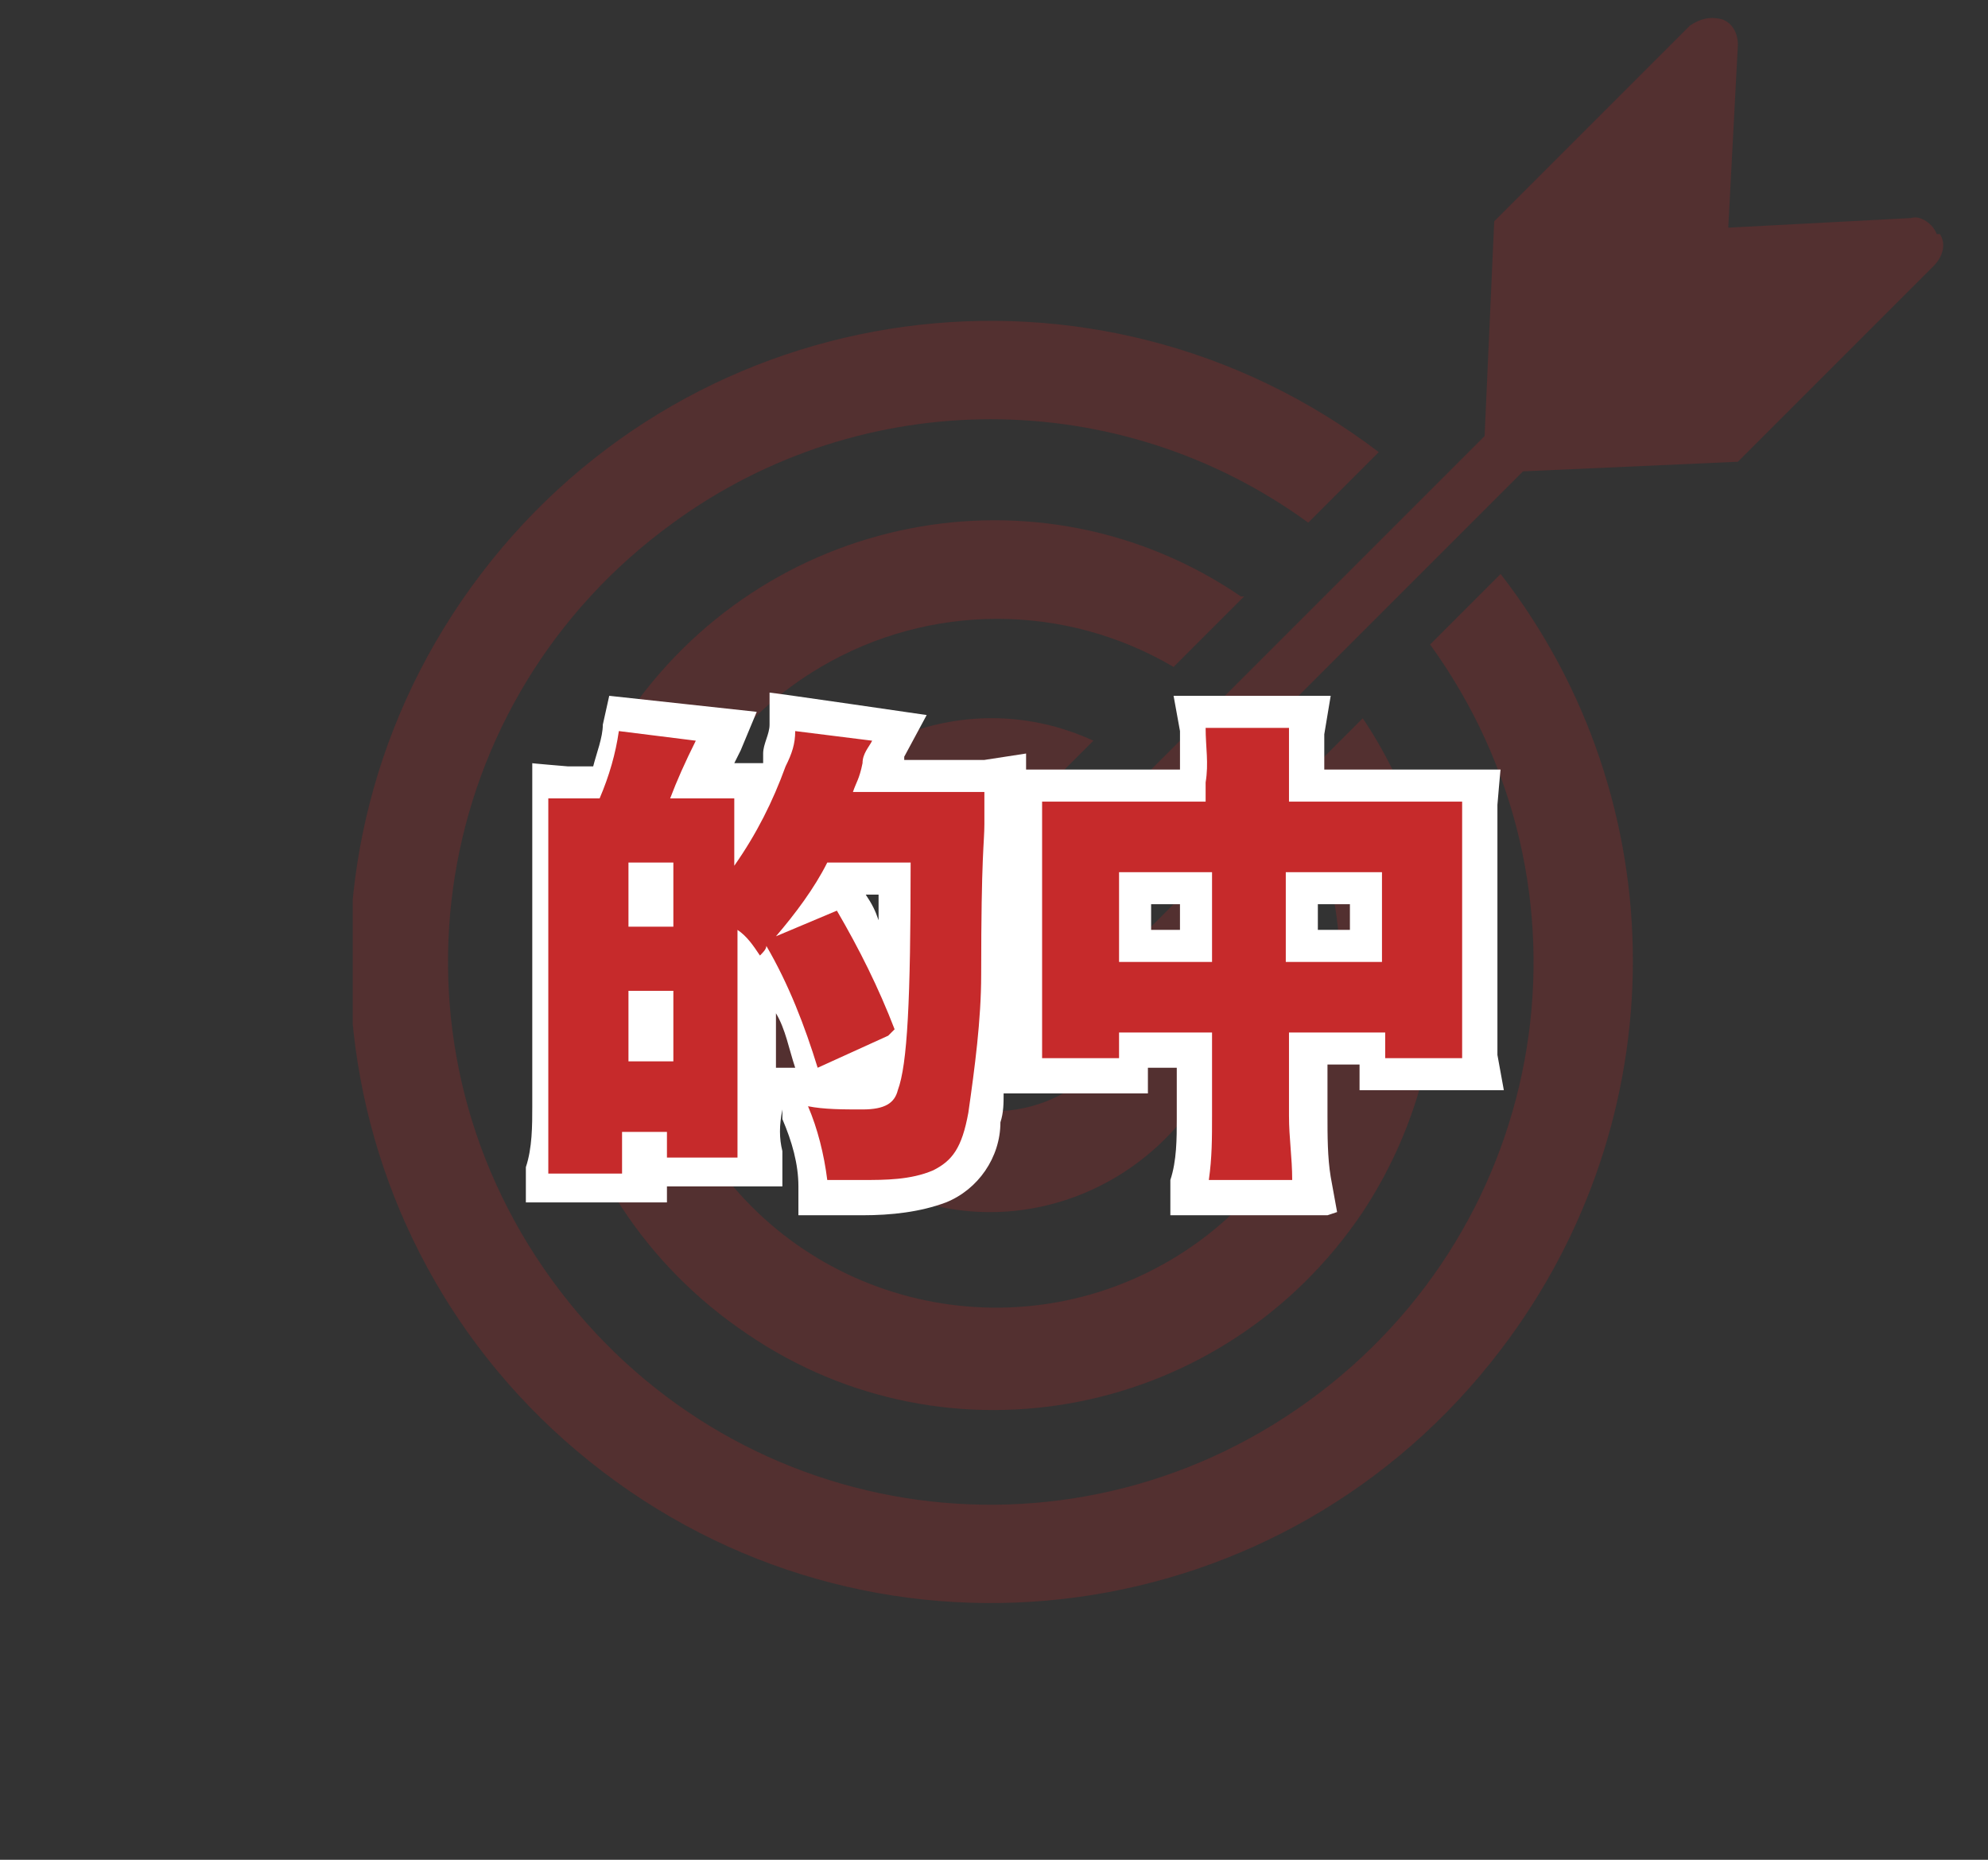
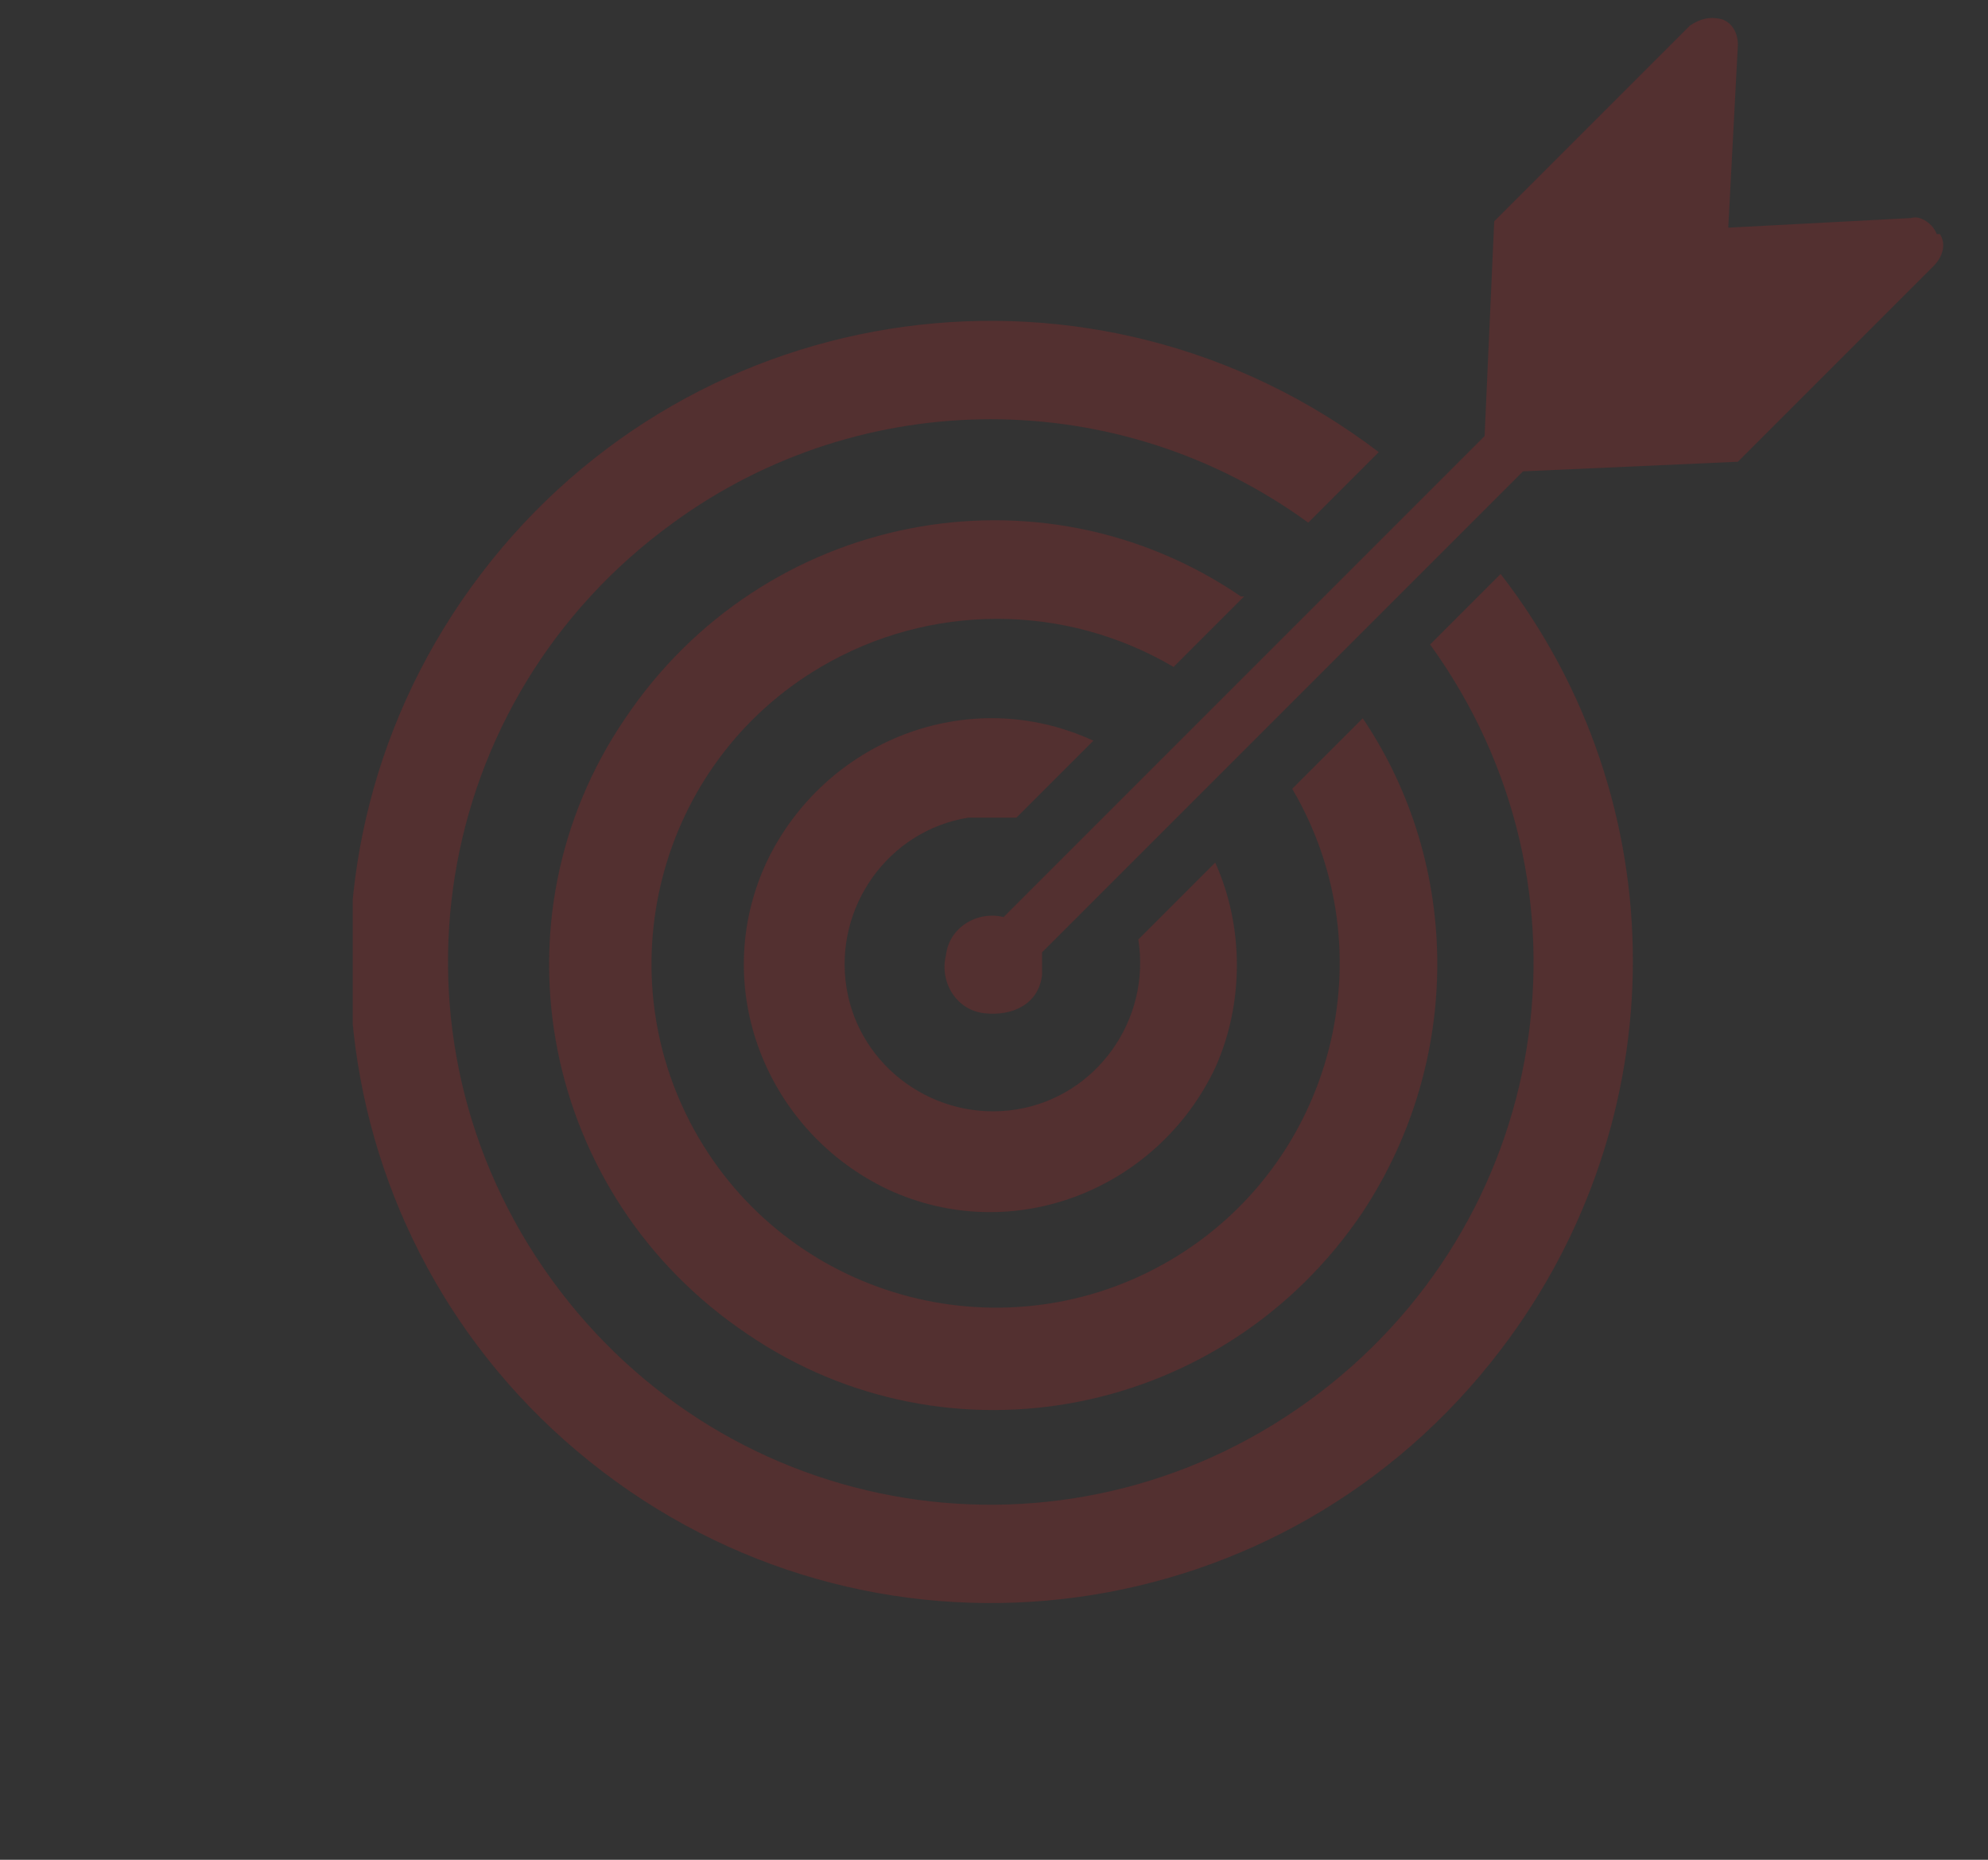
<svg xmlns="http://www.w3.org/2000/svg" id="_レイヤー_1" data-name="レイヤー_1" version="1.1" viewBox="0 0 62 58">
  <rect x="0" y="0" width="62" height="58" fill="#333333" stroke="none" />
  <defs>
    <style>
      .st0 {
        fill: none;
      }

      .st1 {
        clip-path: url(#clippath-1);
      }

      .st2 {
        fill: #fff;
      }

      .st3 {
        fill: #c62a2b;
      }

      .st4 {
        opacity: .2;
      }

      .st5 {
        fill: #d12122;
      }

      .st6 {
        clip-path: url(#clippath);
      }
    </style>
    <clipPath id="clippath">
      <rect class="st0" y="0" width="62" height="58" />
    </clipPath>
    <clipPath id="clippath-1">
      <rect class="st0" x="11" y="0" width="50" height="50" />
    </clipPath>
  </defs>
  <g class="st6">
    <g id="_マスクグループ_189" data-name="マスクグループ_189">
      <g id="_グループ_4491" data-name="グループ_4491">
        <g id="_グループ_4490" data-name="グループ_4490" class="st4">
          <g class="st1">
            <g id="_グループ_4489" data-name="グループ_4489">
              <path id="_パス_54" data-name="パス_54" class="st5" d="M31.7,25.5l2.4-2.4c-3.9-1.8-8.4,0-10.2,3.8-1.8,3.9,0,8.4,3.8,10.2,3.9,1.8,8.4,0,10.2-3.8.9-2,.9-4.4,0-6.4l-2.4,2.4c.4,2.5-1.3,4.9-3.8,5.3s-4.9-1.3-5.3-3.8,1.3-4.9,3.8-5.3c.5,0,1,0,1.6,0" />
              <path id="_パス_55" data-name="パス_55" class="st5" d="M38.7,18.6c-6.3-4.3-14.9-2.6-19.2,3.8-4.3,6.3-2.6,14.9,3.8,19.2,6.3,4.3,14.9,2.6,19.2-3.8,3.1-4.7,3.1-10.8,0-15.4l-2.2,2.2c3,5.1,1.3,11.7-3.8,14.7-5.1,3-11.7,1.3-14.7-3.8-3-5.1-1.3-11.7,3.8-14.7,3.4-2,7.6-2,11,0l2.2-2.2Z" />
              <path id="_パス_56" data-name="パス_56" class="st5" d="M44.6,20.1c5.5,7.6,3.8,18.1-3.8,23.6-7.6,5.5-18.1,3.8-23.6-3.8-5.5-7.6-3.8-18.1,3.8-23.6,5.9-4.3,13.9-4.3,19.8,0l2.2-2.2c-8.8-6.7-21.3-5-28,3.8-6.7,8.8-5,21.3,3.8,28,8.8,6.7,21.3,5,28-3.8,5.5-7.2,5.5-17.1,0-24.2l-2.2,2.2Z" />
              <path id="_パス_57" data-name="パス_57" class="st5" d="M60.4,7.3c-.1-.3-.5-.6-.8-.5l-5.7.3.3-5.7c0-.4-.2-.7-.5-.8-.4-.1-.7,0-1,.2l-6.1,6.1-.3,6.7-15,15c-.8-.2-1.7.3-1.8,1.2-.2.8.3,1.7,1.2,1.8s1.7-.3,1.8-1.2c0-.2,0-.5,0-.7l15-15,6.7-.3,6.1-6.1c.3-.3.4-.7.2-1" />
            </g>
          </g>
        </g>
-         <path id="_パス_58" data-name="パス_58" class="st3" d="M27.9,32.1c-.5-1.3-1.1-2.5-1.8-3.7l-1.9.8c.6-.7,1.2-1.5,1.6-2.3h2.6c0,4.3-.1,6.3-.4,7.1-.1.4-.4.6-1.1.6-.6,0-1.2,0-1.7-.1.3.7.5,1.5.6,2.3.5,0,.8,0,1.1,0,.7,0,1.5,0,2.2-.3.6-.3.9-.7,1.1-1.8.2-1.4.4-2.9.4-4.3,0-3.8.1-4.1.1-4.7,0-.3,0-.7,0-1-.4,0-.8,0-1.3,0h-2.8c.1-.3.2-.4.3-.9,0-.3.2-.5.3-.7l-2.4-.3c0,.4-.1.7-.3,1.1-.4,1.1-.9,2.1-1.6,3.1v-1.6q0-.3,0-.5c-.3,0-.8,0-1.3,0h-.7q.3-.8.8-1.8l-2.4-.3c-.1.7-.3,1.4-.6,2.1h-.3c-.4,0-.9,0-1.3,0,0,.5,0,1.1,0,1.6v8c0,.7,0,1.4,0,2.1h2.3v-1.3h1.4v.8h2.2c0-.5,0-.9,0-1.4v-5.7c.3.2.5.5.7.8.1-.1.2-.2.2-.3.7,1.2,1.2,2.5,1.6,3.8l2.2-1ZM19.6,26.9h1.4v2h-1.4v-2ZM19.6,30.9h1.4v2.2h-1.4v-2.2ZM37.8,25h-3.7c-.7,0-1,0-1.6,0,0,.5,0,1,0,1.4v5c0,.5,0,1.1,0,1.6h2.4v-.8h2.9v2.6c0,.7,0,1.3-.1,2h2.6c0-.7-.1-1.3-.1-2v-2.6h3v.8h2.4c0-.5,0-1.1,0-1.6v-5c0-.5,0-1,0-1.4-.5,0-1,0-1.6,0h-3.8v-.7c0-.5,0-1.1,0-1.6h-2.6c0,.6.1,1.1,0,1.7v.6ZM37.8,27.2v2.8h-2.9v-2.8h2.9ZM40.1,30v-2.8h3v2.8h-3Z" />
-         <path id="_パス_58_-_アウトライン" data-name="パス_58_-_アウトライン" class="st2" d="M41.4,37.9h-4.9v-1.1c.2-.6.2-1.3.2-1.9v-1.6h-.9v.8h-4.5c0,.3,0,.6-.1.9h0c0,1.1-.7,2.1-1.7,2.5-.8.3-1.7.4-2.6.4-.3,0-.6,0-1.1,0h-.9s0-.9,0-.9c0-.7-.2-1.4-.5-2.1v-.3c-.1.5-.1.9,0,1.3v1.1c0,0-3.6,0-3.6,0v.5h-4.4v-1.1c.2-.6.2-1.3.2-1.9v-8c0-.5,0-1,0-1.5v-1.2c-.1,0,1.1.1,1.1.1.3,0,.5,0,.8,0,.1-.4.3-.9.3-1.3l.2-.9,4.6.5-.5,1.2-.2.4c.1,0,.2,0,.3,0h.6c0-.1,0-.2,0-.3h0c0-.3.2-.6.2-.9v-1c.1,0,4.9.7,4.9.7l-.7,1.3s0,0,0,.1h1.4c.4,0,.7,0,1.1,0l1.3-.2v.5c0,0,.6,0,.6,0,.5,0,1,0,1.5,0h2.7c0-.4,0-.8,0-1.2l-.2-1.1h4.9l-.2,1.2c0,.4,0,.8,0,1.1h2.8c.5,0,1,0,1.5,0h1.2c0-.1-.1,1.1-.1,1.1,0,.4,0,.9,0,1.3v5c0,.5,0,1,0,1.5l.2,1.1h-4.5v-.8h-1v1.6c0,.6,0,1.3.1,1.9l.2,1.1ZM38.8,35.9h.4c0-.3,0-.6,0-1v-3.6h5v.8h.3v-6h-5.4v-2.3h-.4c0,.2,0,.4,0,.7v1.6h-5.2v5.3c0,.2,0,.4,0,.6h.3v-.8h4.9v3.6c0,.4,0,.7,0,1ZM26.7,35.8h.2c.6,0,1.2,0,1.8-.2h0c.2,0,.4-.2.6-1.1.2-1.4.3-2.8.4-4.2,0-1.1,0-1.9,0-2.6,0-1.4,0-1.7,0-2.1h-4.4l.5-1.4c0-.2,0-.3.1-.4h-.3s0,.1,0,.2c-.4,1.2-1,2.3-1.7,3.4l-.3.4.2.2h0c.4-.5.8-1.1,1.1-1.6l.3-.5h4.2v1c0,4.6-.2,6.5-.5,7.4-.3.9-1.1,1.4-2,1.2-.1,0-.2,0-.3,0,0,0,0,.1,0,.2ZM18.4,35.4h.2v-1.3h3.4v.8h.1v-9.1h-2.4l.6-1.4c.1-.3.2-.4.3-.6h-.2c-.1.4-.3.9-.5,1.4l-.3.6h-1.2v8.6c0,.4,0,.7,0,1.1ZM24.2,33.3h.6c0,0,0,0,0,0-.2-.6-.3-1.2-.6-1.7v1.7ZM31.5,32.2c0,.2,0,.5,0,.7h0c0-.2,0-.4,0-.7ZM25.5,29.7c.3.6.6,1.3.8,2h.3c-.3-.8-.6-1.4-.9-2h-.2ZM27,27.9c.2.3.3.5.4.8,0-.3,0-.5,0-.8h-.4ZM22,34.1h-3.4v-8.2h3.4v8.2ZM44.2,31h-5v-4.8h5v4.8ZM41.1,29h1v-.8h-1v.8ZM38.8,31h-4.9v-4.8h4.9v4.8ZM35.9,29h.9v-.8h-.9v.8Z" />
-         <path id="_パス_59" data-name="パス_59" class="st3" d="M27.9,32.1c-.5-1.3-1.1-2.5-1.8-3.7l-1.9.8c.6-.7,1.2-1.5,1.6-2.3h2.6c0,4.3-.1,6.3-.4,7.1-.1.4-.4.6-1.1.6-.6,0-1.2,0-1.7-.1.3.7.5,1.5.6,2.3.5,0,.8,0,1.1,0,.7,0,1.5,0,2.2-.3.6-.3.9-.7,1.1-1.8.2-1.4.4-2.9.4-4.3,0-3.8.1-4.1.1-4.7,0-.3,0-.7,0-1-.4,0-.8,0-1.3,0h-2.8c.1-.3.2-.4.3-.9,0-.3.2-.5.3-.7l-2.4-.3c0,.4-.1.7-.3,1.1-.4,1.1-.9,2.1-1.6,3.1v-1.6q0-.3,0-.5c-.3,0-.8,0-1.3,0h-.7q.3-.8.8-1.8l-2.4-.3c-.1.7-.3,1.4-.6,2.1h-.3c-.4,0-.9,0-1.3,0,0,.5,0,1.1,0,1.6v8c0,.7,0,1.4,0,2.1h2.3v-1.3h1.4v.8h2.2c0-.5,0-.9,0-1.4v-5.7c.3.2.5.5.7.8.1-.1.2-.2.2-.3.7,1.2,1.2,2.5,1.6,3.8l2.2-1ZM19.6,26.9h1.4v2h-1.4v-2ZM19.6,30.9h1.4v2.2h-1.4v-2.2ZM37.8,25h-3.7c-.7,0-1,0-1.6,0,0,.5,0,1,0,1.4v5c0,.5,0,1.1,0,1.6h2.4v-.8h2.9v2.6c0,.7,0,1.3-.1,2h2.6c0-.7-.1-1.3-.1-2v-2.6h3v.8h2.4c0-.5,0-1.1,0-1.6v-5c0-.5,0-1,0-1.4-.5,0-1,0-1.6,0h-3.8v-.7c0-.5,0-1.1,0-1.6h-2.6c0,.6.1,1.1,0,1.7v.6ZM37.8,27.2v2.8h-2.9v-2.8h2.9ZM40.1,30v-2.8h3v2.8h-3Z" />
      </g>
    </g>
  </g>
</svg>